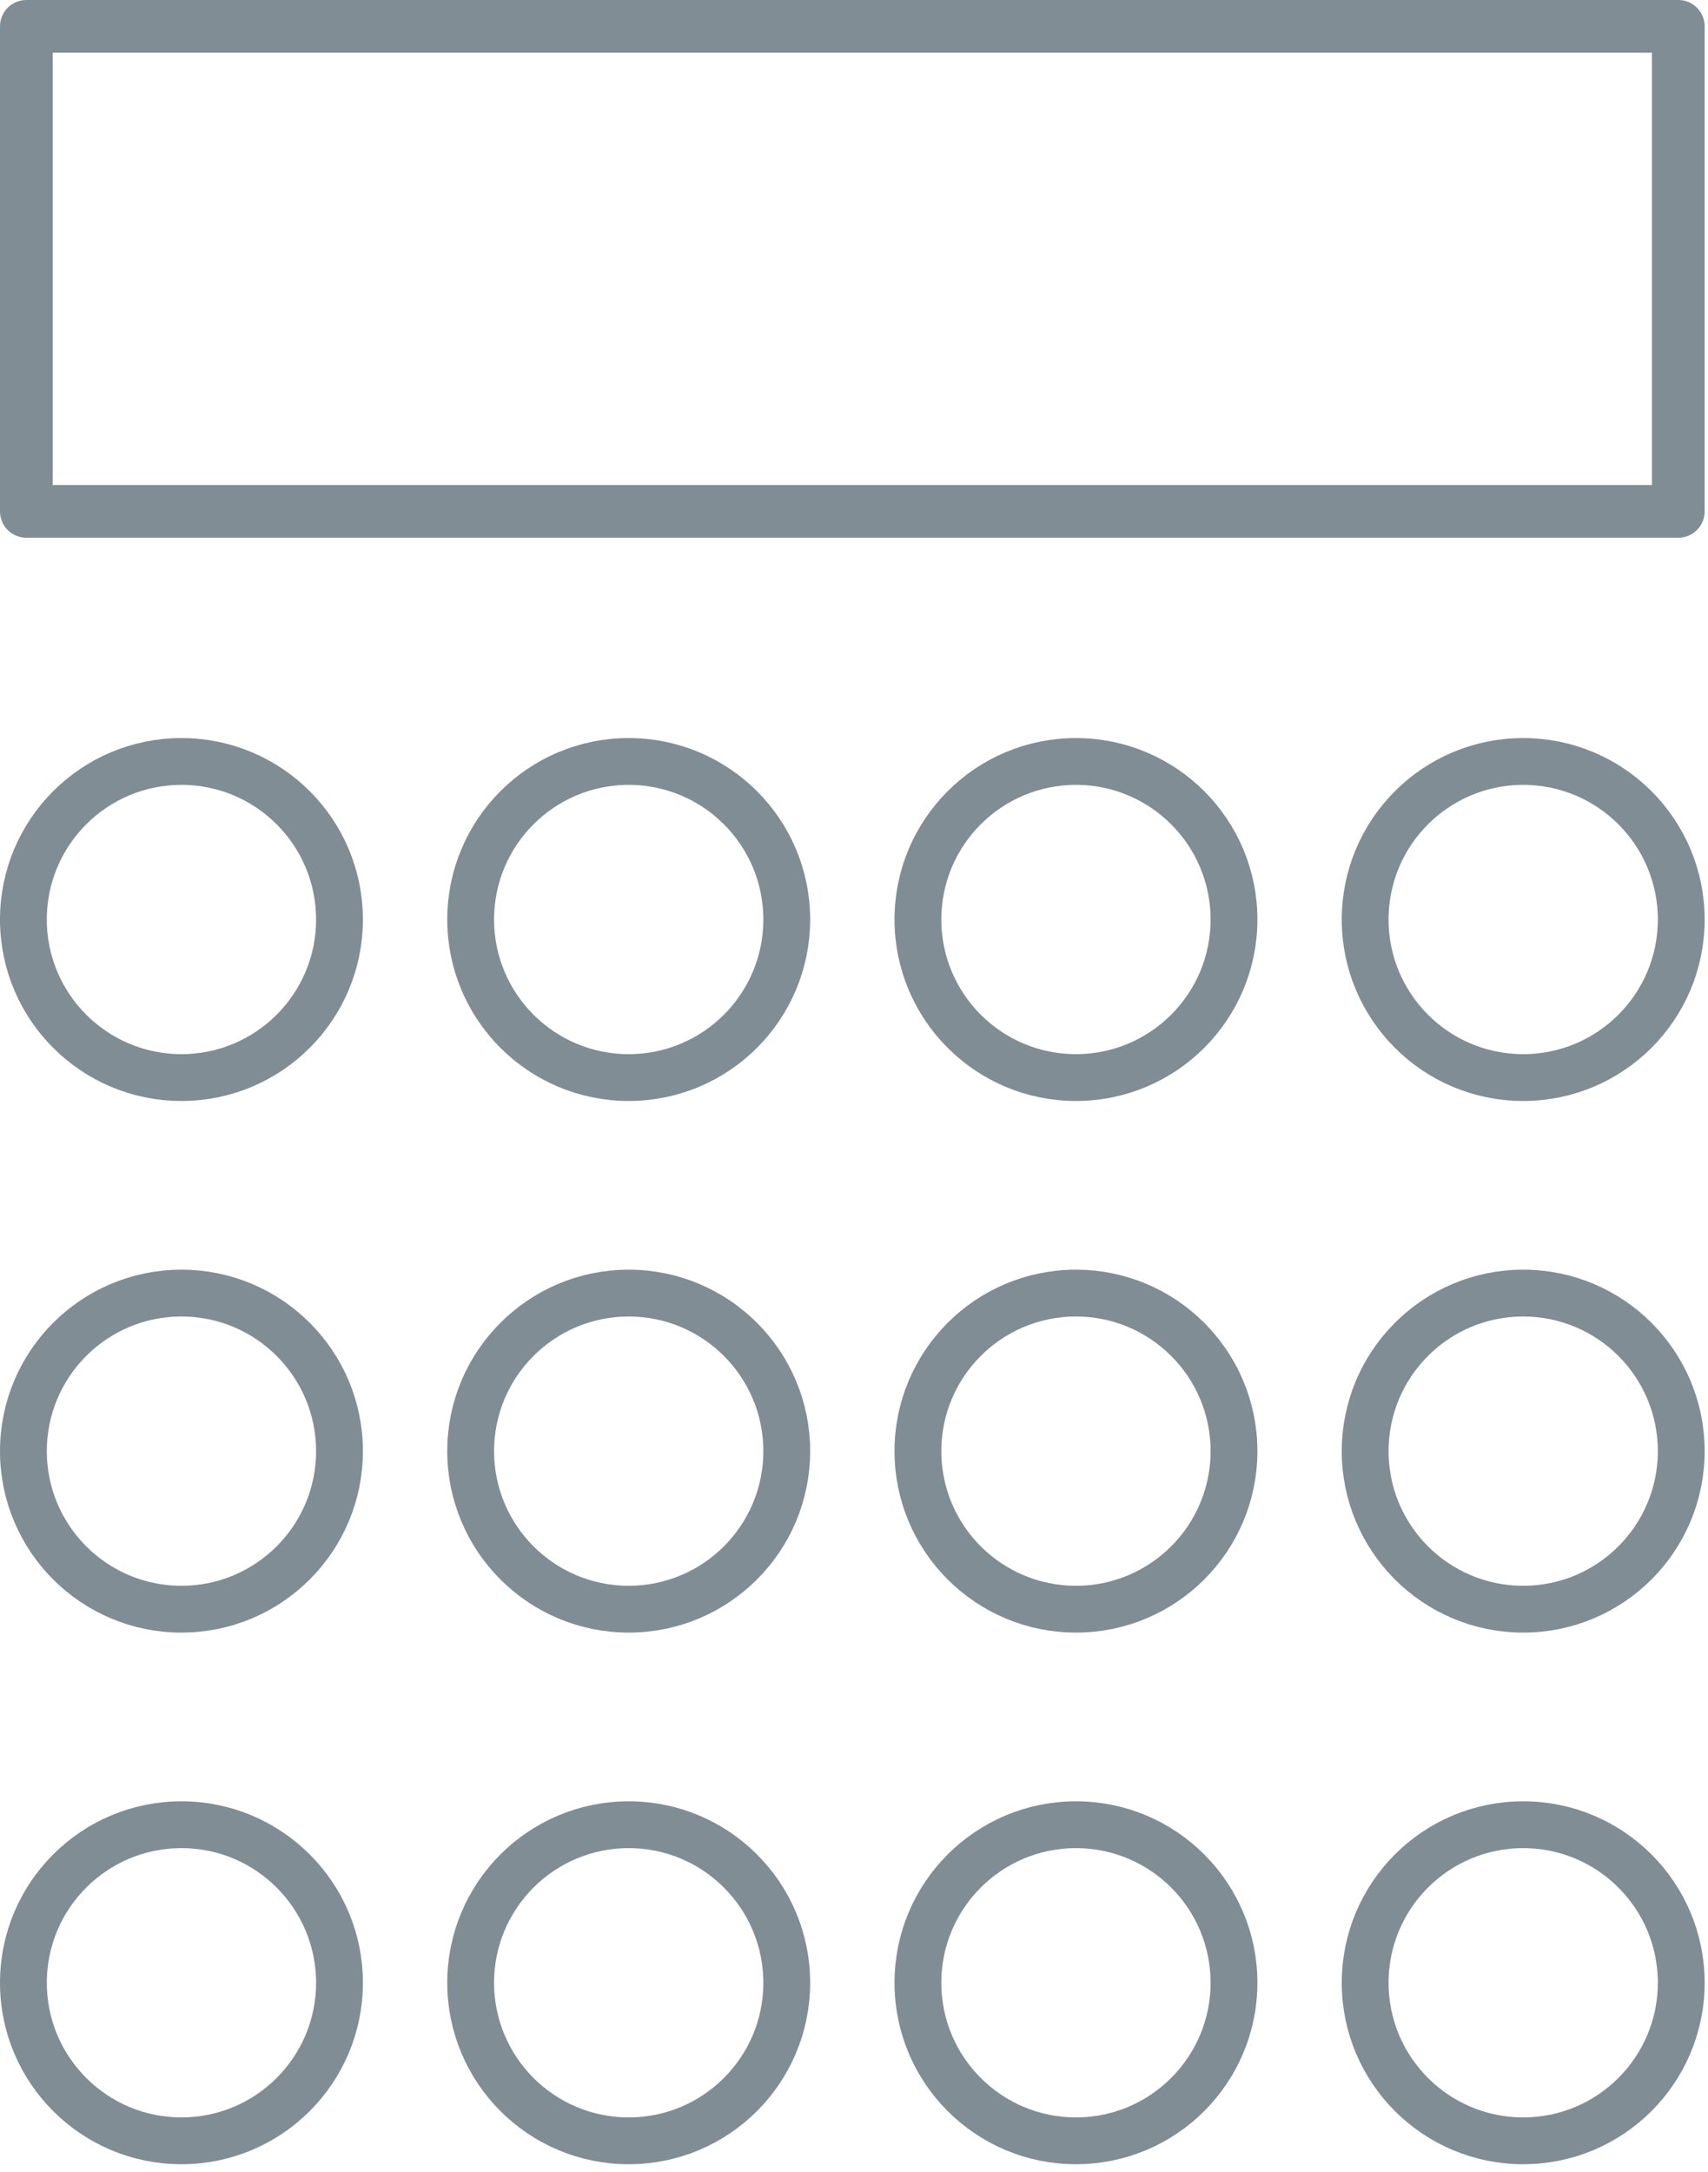
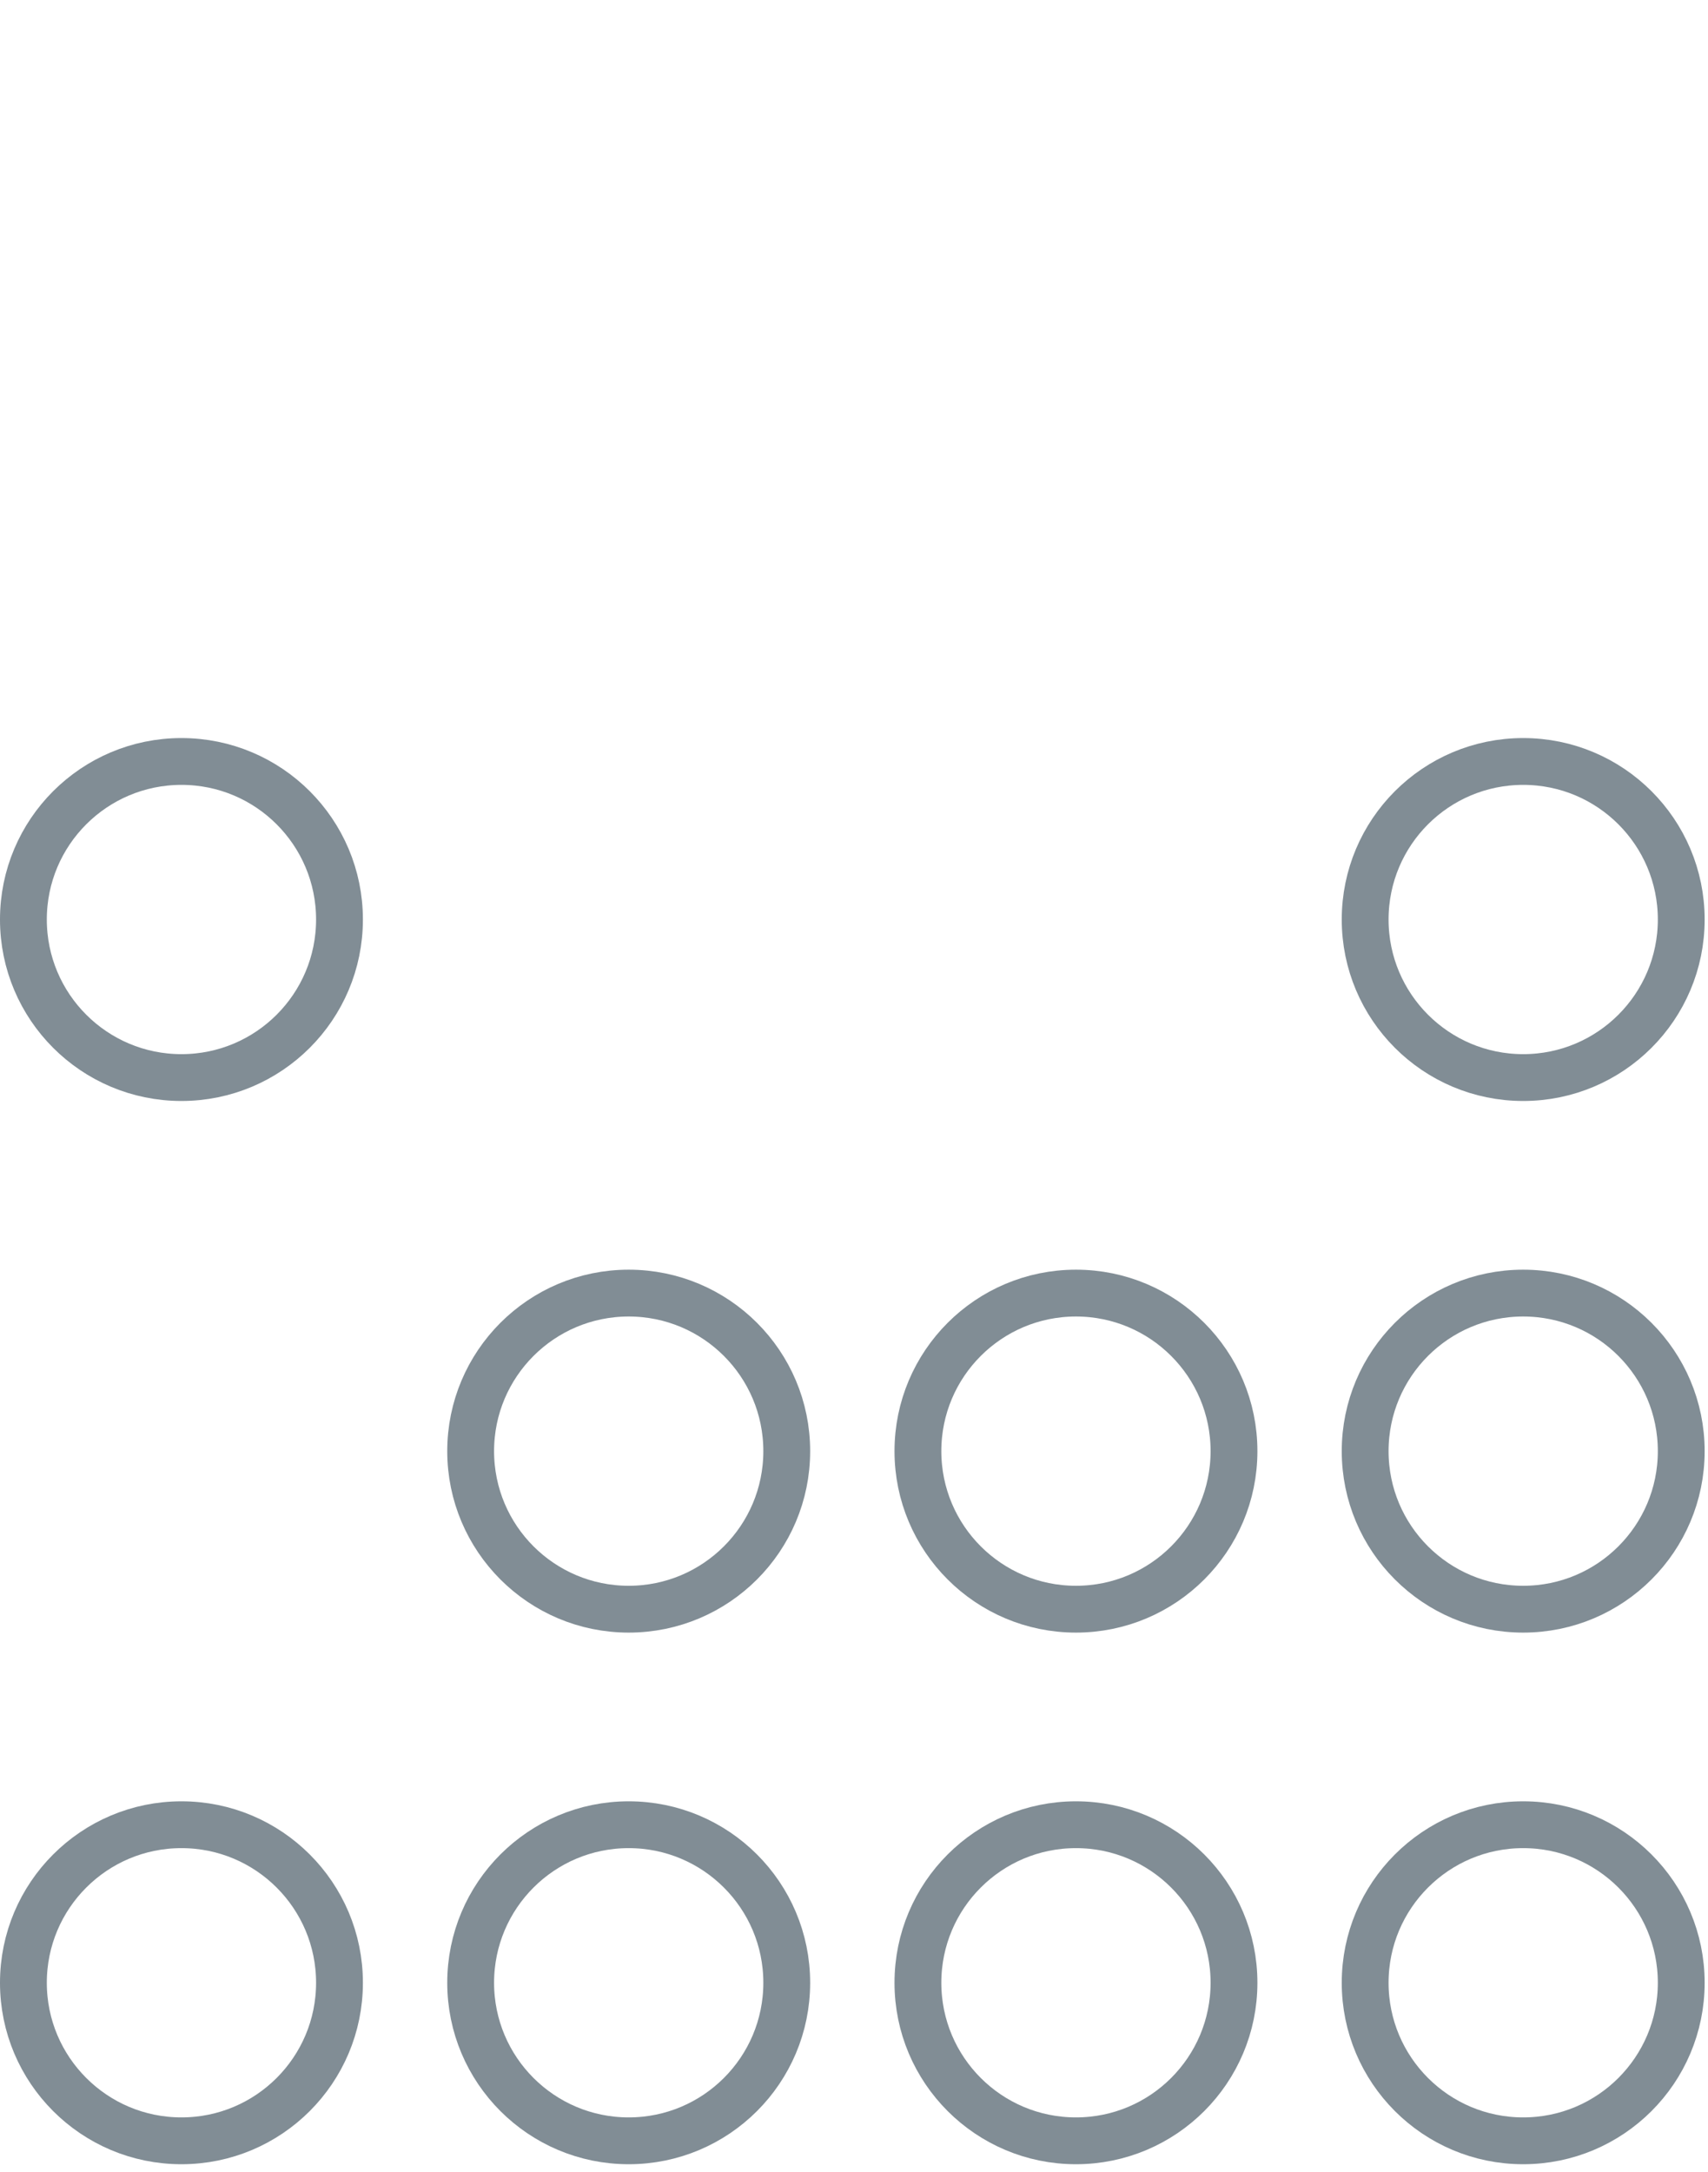
<svg xmlns="http://www.w3.org/2000/svg" width="162" height="206" fill="none">
-   <path stroke="#051C2C" stroke-opacity=".5" stroke-width="5" stroke-linejoin="round" d="M2.5 2.5h156.683v46H2.5z" />
  <circle cx="17.21" cy="87.21" r="14.99" stroke="#051C2C" stroke-opacity=".5" stroke-width="4.441" />
-   <circle cx="59.631" cy="87.21" r="14.99" stroke="#051C2C" stroke-opacity=".5" stroke-width="4.441" />
-   <circle cx="102.052" cy="87.21" r="14.99" stroke="#051C2C" stroke-opacity=".5" stroke-width="4.441" />
  <circle cx="144.472" cy="87.21" r="14.99" stroke="#051C2C" stroke-opacity=".5" stroke-width="4.441" />
-   <circle cx="17.21" cy="137.631" r="14.99" stroke="#051C2C" stroke-opacity=".5" stroke-width="4.441" />
  <circle cx="59.631" cy="137.631" r="14.99" stroke="#051C2C" stroke-opacity=".5" stroke-width="4.441" />
  <circle cx="102.052" cy="137.631" r="14.99" stroke="#051C2C" stroke-opacity=".5" stroke-width="4.441" />
  <circle cx="144.472" cy="137.631" r="14.99" stroke="#051C2C" stroke-opacity=".5" stroke-width="4.441" />
  <circle cx="17.21" cy="188.052" r="14.99" stroke="#051C2C" stroke-opacity=".5" stroke-width="4.441" />
  <circle cx="59.631" cy="188.052" r="14.99" stroke="#051C2C" stroke-opacity=".5" stroke-width="4.441" />
  <circle cx="102.052" cy="188.052" r="14.99" stroke="#051C2C" stroke-opacity=".5" stroke-width="4.441" />
  <circle cx="144.472" cy="188.052" r="14.99" stroke="#051C2C" stroke-opacity=".5" stroke-width="4.441" />
</svg>